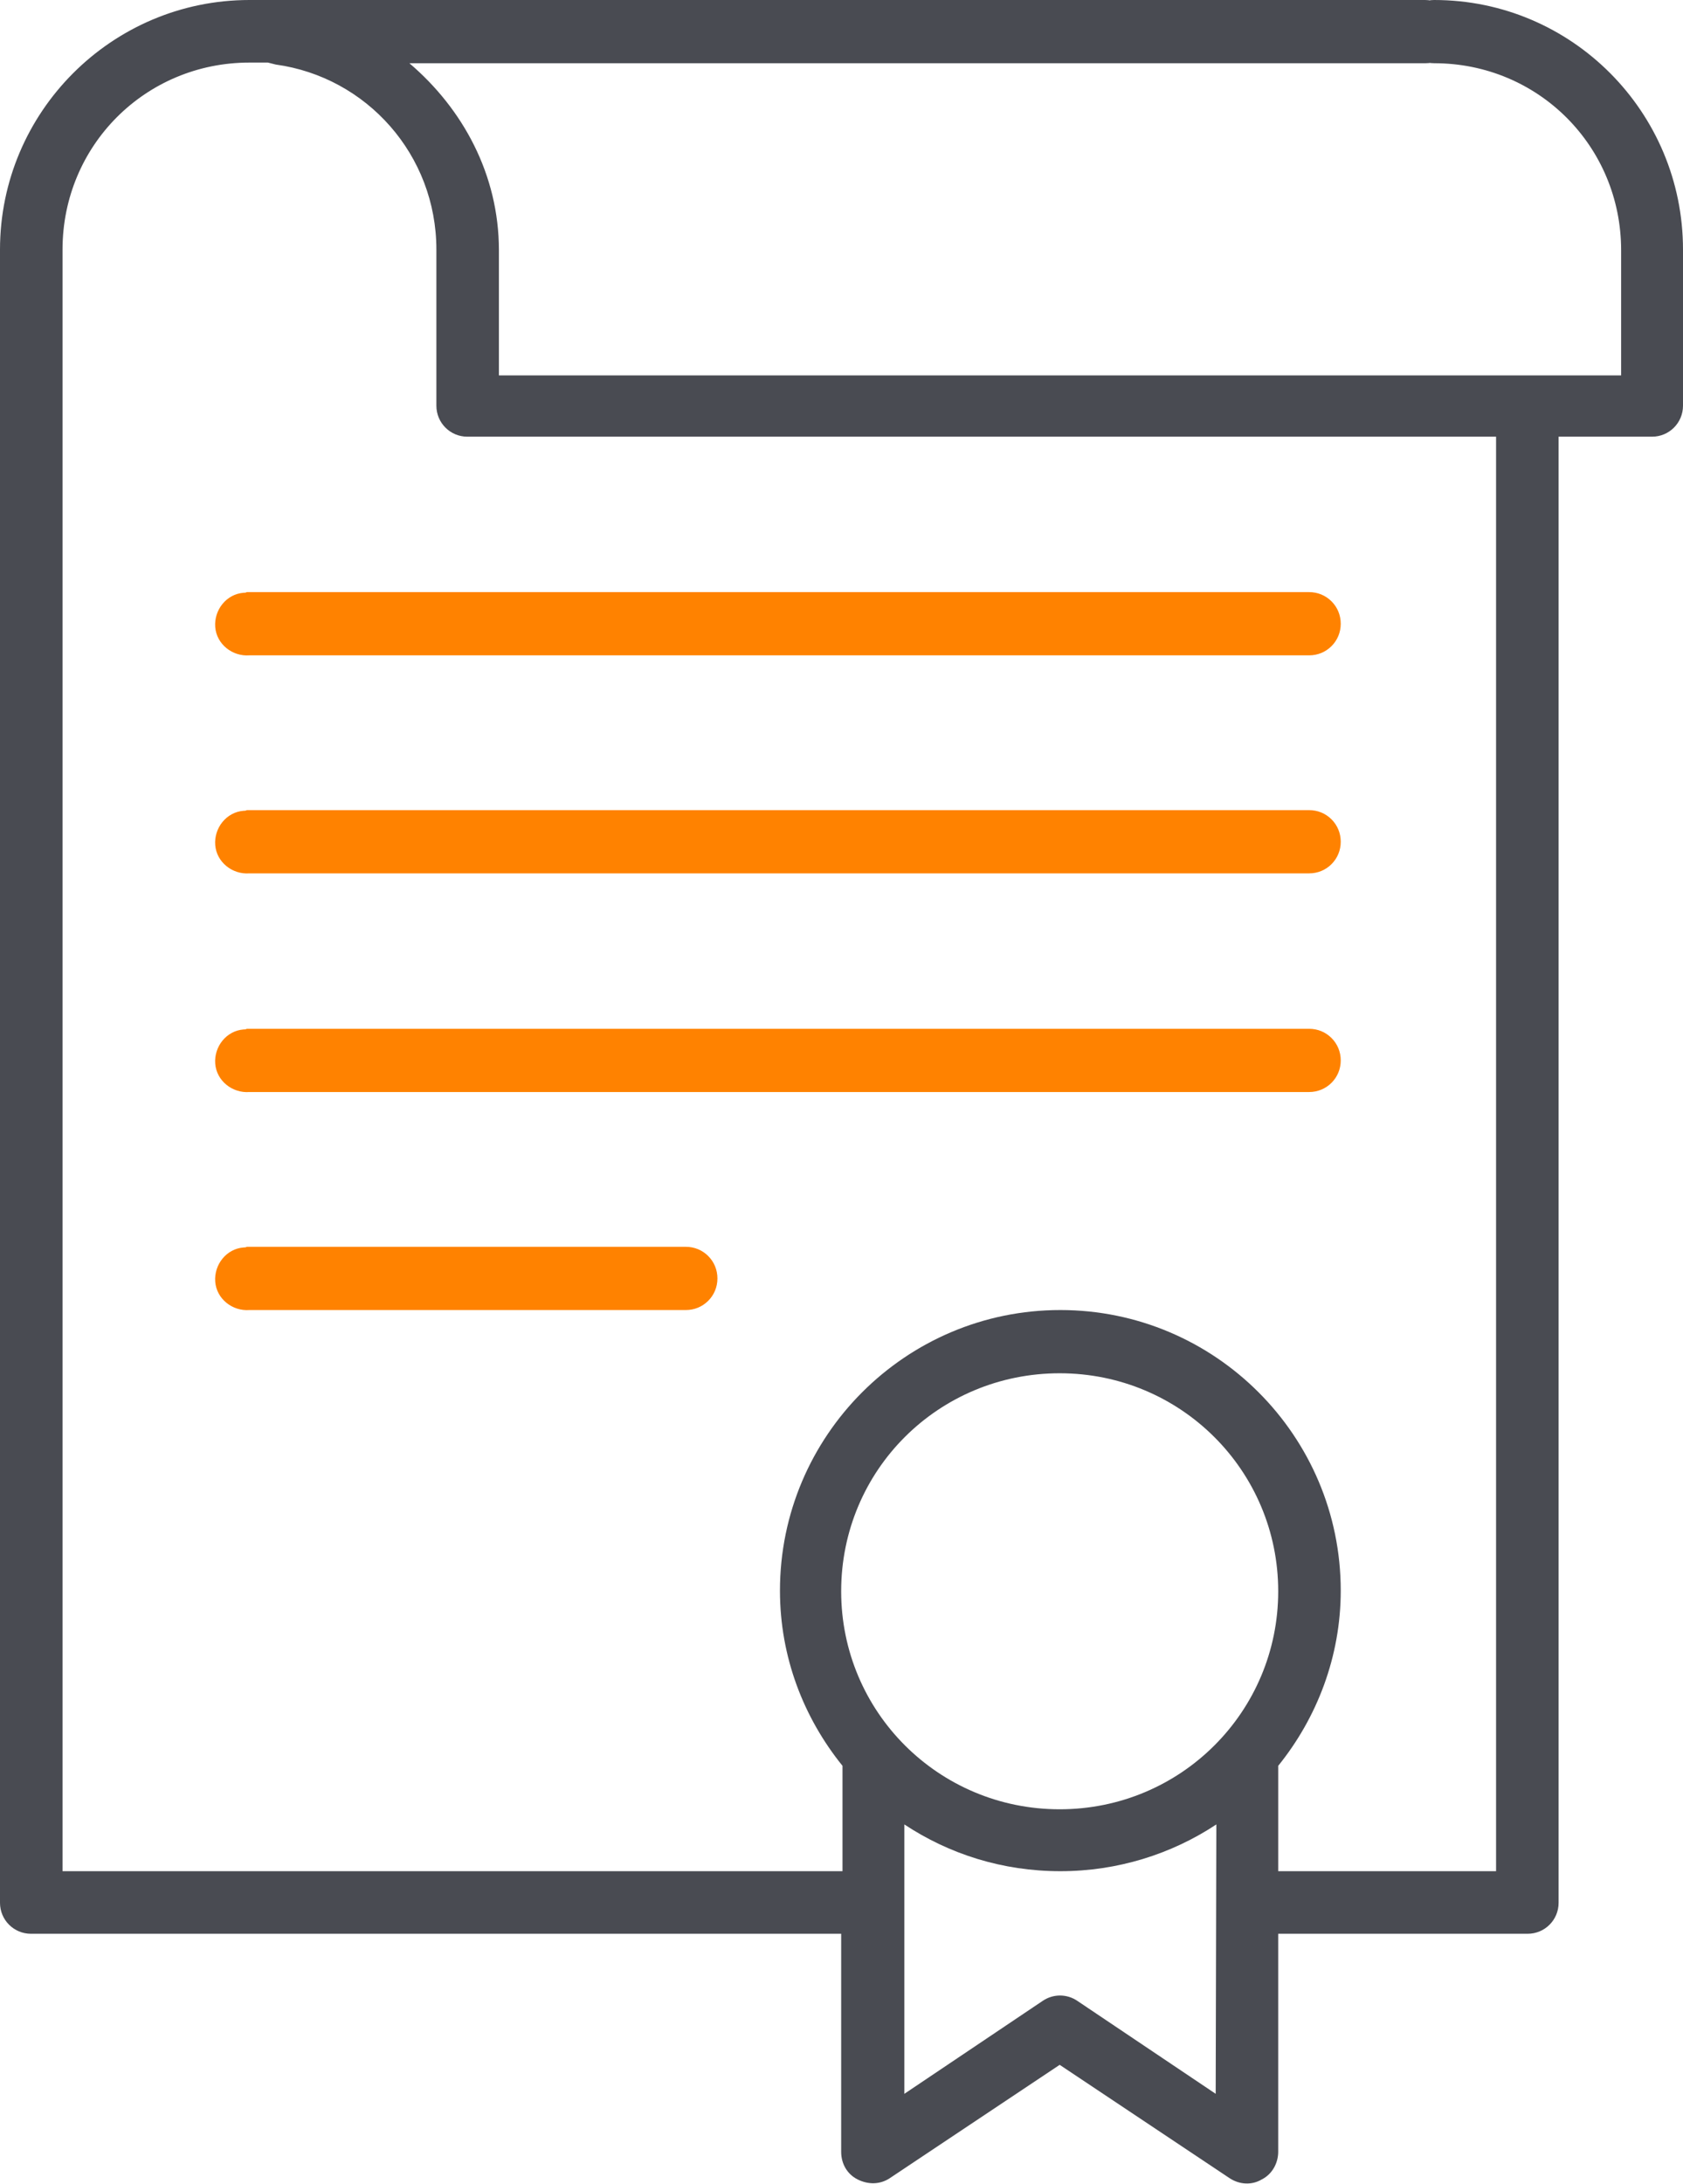
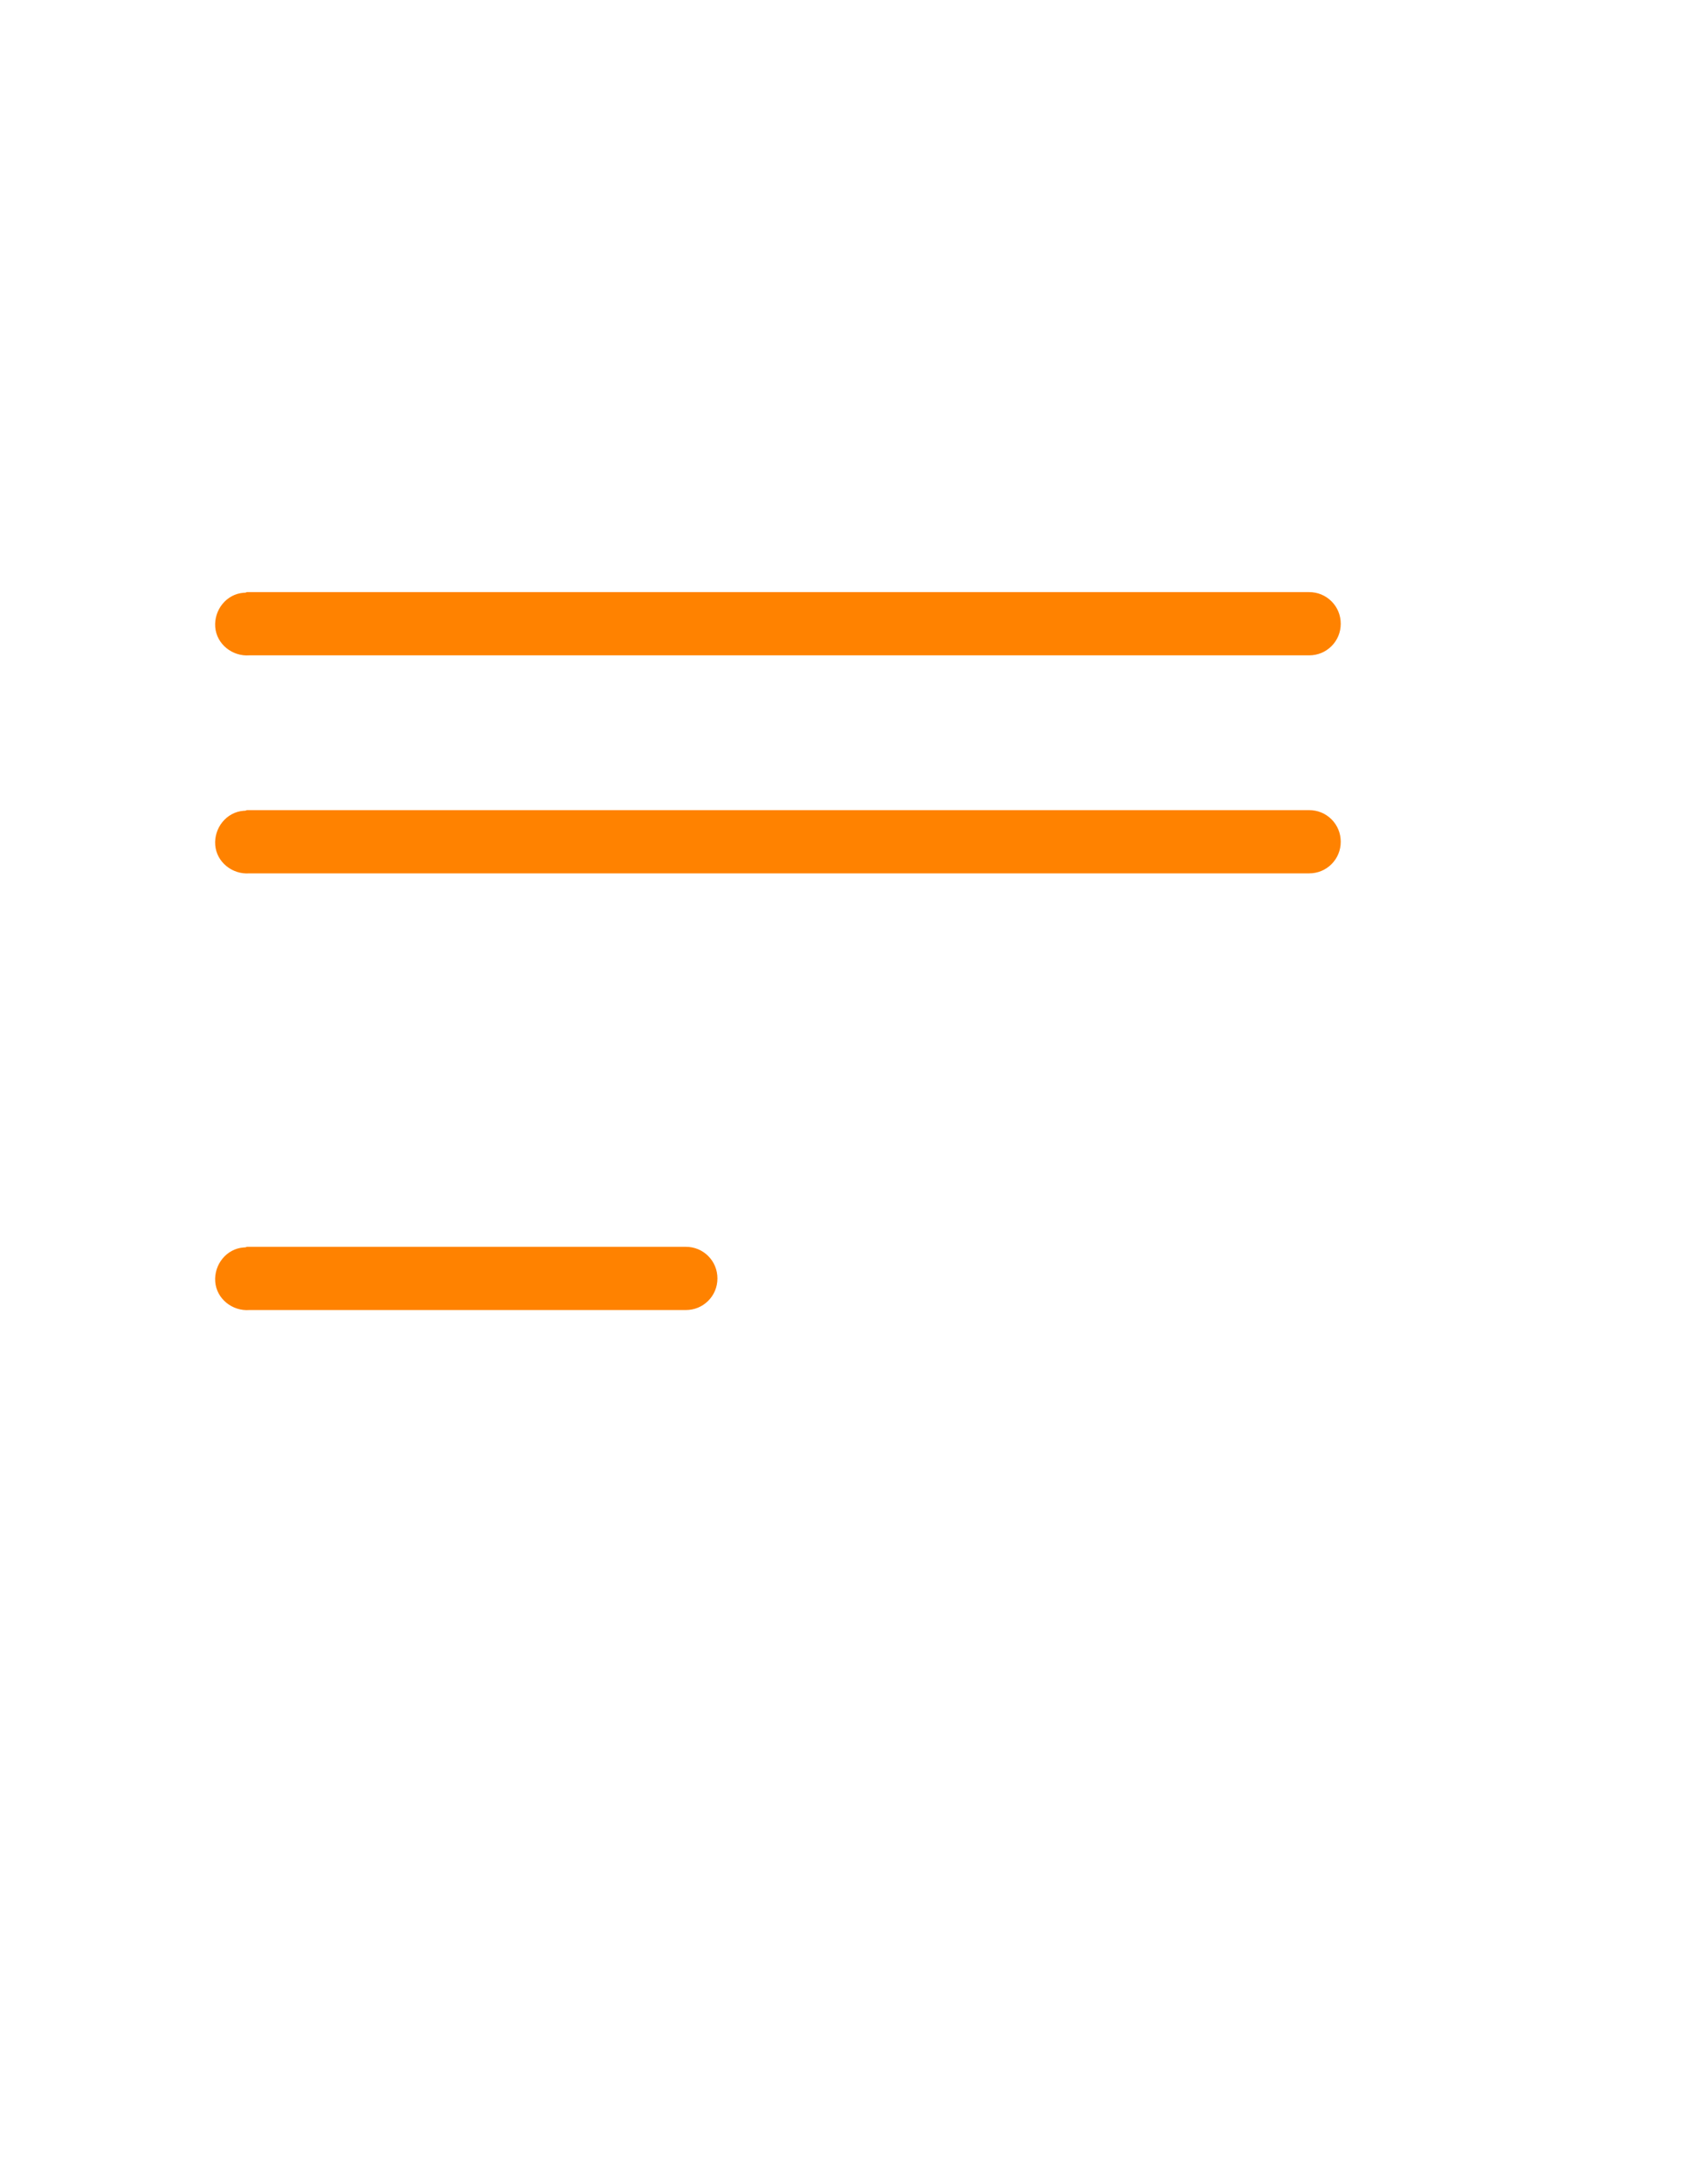
<svg xmlns="http://www.w3.org/2000/svg" id="Laag_1" x="0px" y="0px" viewBox="0 0 255.7 331.6" style="enable-background:new 0 0 255.7 331.6;" xml:space="preserve">
  <style type="text/css">	.st0{fill:#FF8200;}	.st1{fill:#494B52;}</style>
  <g>
    <path class="st0" d="M37,90c-2.6,0.2-4.5,2.6-4.3,5.2s2.6,4.5,5.2,4.3h161c1.3,0,2.5-0.5,3.4-1.4s1.4-2.1,1.4-3.4  c0-1.3-0.5-2.5-1.4-3.4c-0.9-0.9-2.1-1.4-3.4-1.4h-161c-0.1,0-0.3,0-0.4,0C37.3,90,37.2,90,37,90L37,90z" />
    <path class="st0" d="M37,123.1c-2.6,0.2-4.5,2.6-4.3,5.2c0.2,2.6,2.6,4.5,5.2,4.3h161c1.3,0,2.5-0.5,3.4-1.4s1.4-2.1,1.4-3.4  s-0.5-2.5-1.4-3.4c-0.9-0.9-2.1-1.4-3.4-1.4h-161c-0.1,0-0.3,0-0.4,0C37.3,123.1,37.2,123.1,37,123.1L37,123.1z" />
-     <path class="st0" d="M37,156.3c-2.6,0.2-4.5,2.6-4.3,5.2c0.2,2.6,2.6,4.5,5.2,4.3h161c1.3,0,2.5-0.5,3.4-1.4s1.4-2.1,1.4-3.4  s-0.5-2.5-1.4-3.4c-0.9-0.9-2.1-1.4-3.4-1.4h-161c-0.1,0-0.3,0-0.4,0C37.3,156.3,37.2,156.3,37,156.3L37,156.3z" />
    <path class="st0" d="M37,189.4c-2.6,0.2-4.5,2.6-4.3,5.2c0.2,2.6,2.6,4.5,5.2,4.3h66.3c1.3,0,2.5-0.5,3.4-1.4s1.4-2.1,1.4-3.4  c0-1.3-0.5-2.5-1.4-3.4s-2.1-1.4-3.4-1.4H37.9c-0.1,0-0.3,0-0.4,0C37.3,189.4,37.2,189.4,37,189.4L37,189.4z" />
-     <path class="st1" d="M217.9,0c-1.3,0-2.5,0.5-3.4,1.4s-1.4,2.1-1.4,3.4s0.5,2.5,1.4,3.4c0.9,0.9,2.1,1.4,3.4,1.4  c15.8,0,28.4,12.6,28.4,28.4v19H75.8v-19c0-11.5-5.5-21.5-13.6-28.4h154.4c1.3,0,2.5-0.5,3.4-1.4s1.4-2.1,1.4-3.4  c0-1.3-0.5-2.5-1.4-3.4C219,0.5,217.8,0,216.5,0L37.9,0C17,0,0,17,0,37.9v251c0,2.6,2.1,4.7,4.7,4.7h123.1v33.1  c0,1.8,0.9,3.4,2.5,4.2c1.6,0.8,3.4,0.8,4.9-0.2l25.8-17.2l25.8,17.2c1.5,1,3.4,1.1,4.9,0.2c1.6-0.8,2.5-2.5,2.5-4.2v-33.1h37.9  c2.6,0,4.7-2.1,4.7-4.7V66.3H251c2.6,0,4.7-2.1,4.7-4.7V37.9C255.7,17,238.8,0,217.9,0z M184.7,317.9l-21-14.1  c-1.6-1.1-3.7-1.1-5.3,0l-21,14.1V277c6.8,4.5,14.9,7.1,23.7,7.1c8.7,0,16.9-2.6,23.7-7.1L184.7,317.9L184.7,317.9z M161,274.7  c-18.4,0-33.2-14.8-33.2-33.1c0-18.4,14.8-33.1,33.2-33.1s33.2,14.8,33.2,33.1C194.2,259.9,179.4,274.7,161,274.7z M227.3,284.1  h-33.1v-16c5.9-7.3,9.5-16.6,9.5-26.6c0-23.5-19.1-42.6-42.6-42.6s-42.6,19.1-42.6,42.6c0,10.1,3.6,19.3,9.5,26.6v16H9.5V37.9  c0-15.8,12.6-28.4,28.4-28.4l0,0h2.8c0.4,0.1,0.8,0.2,1.2,0.3c13.8,1.9,24.4,13.7,24.4,28.1v23.7c0,2.6,2.1,4.7,4.7,4.7h156.3  L227.3,284.1L227.3,284.1z" />
  </g>
</svg>